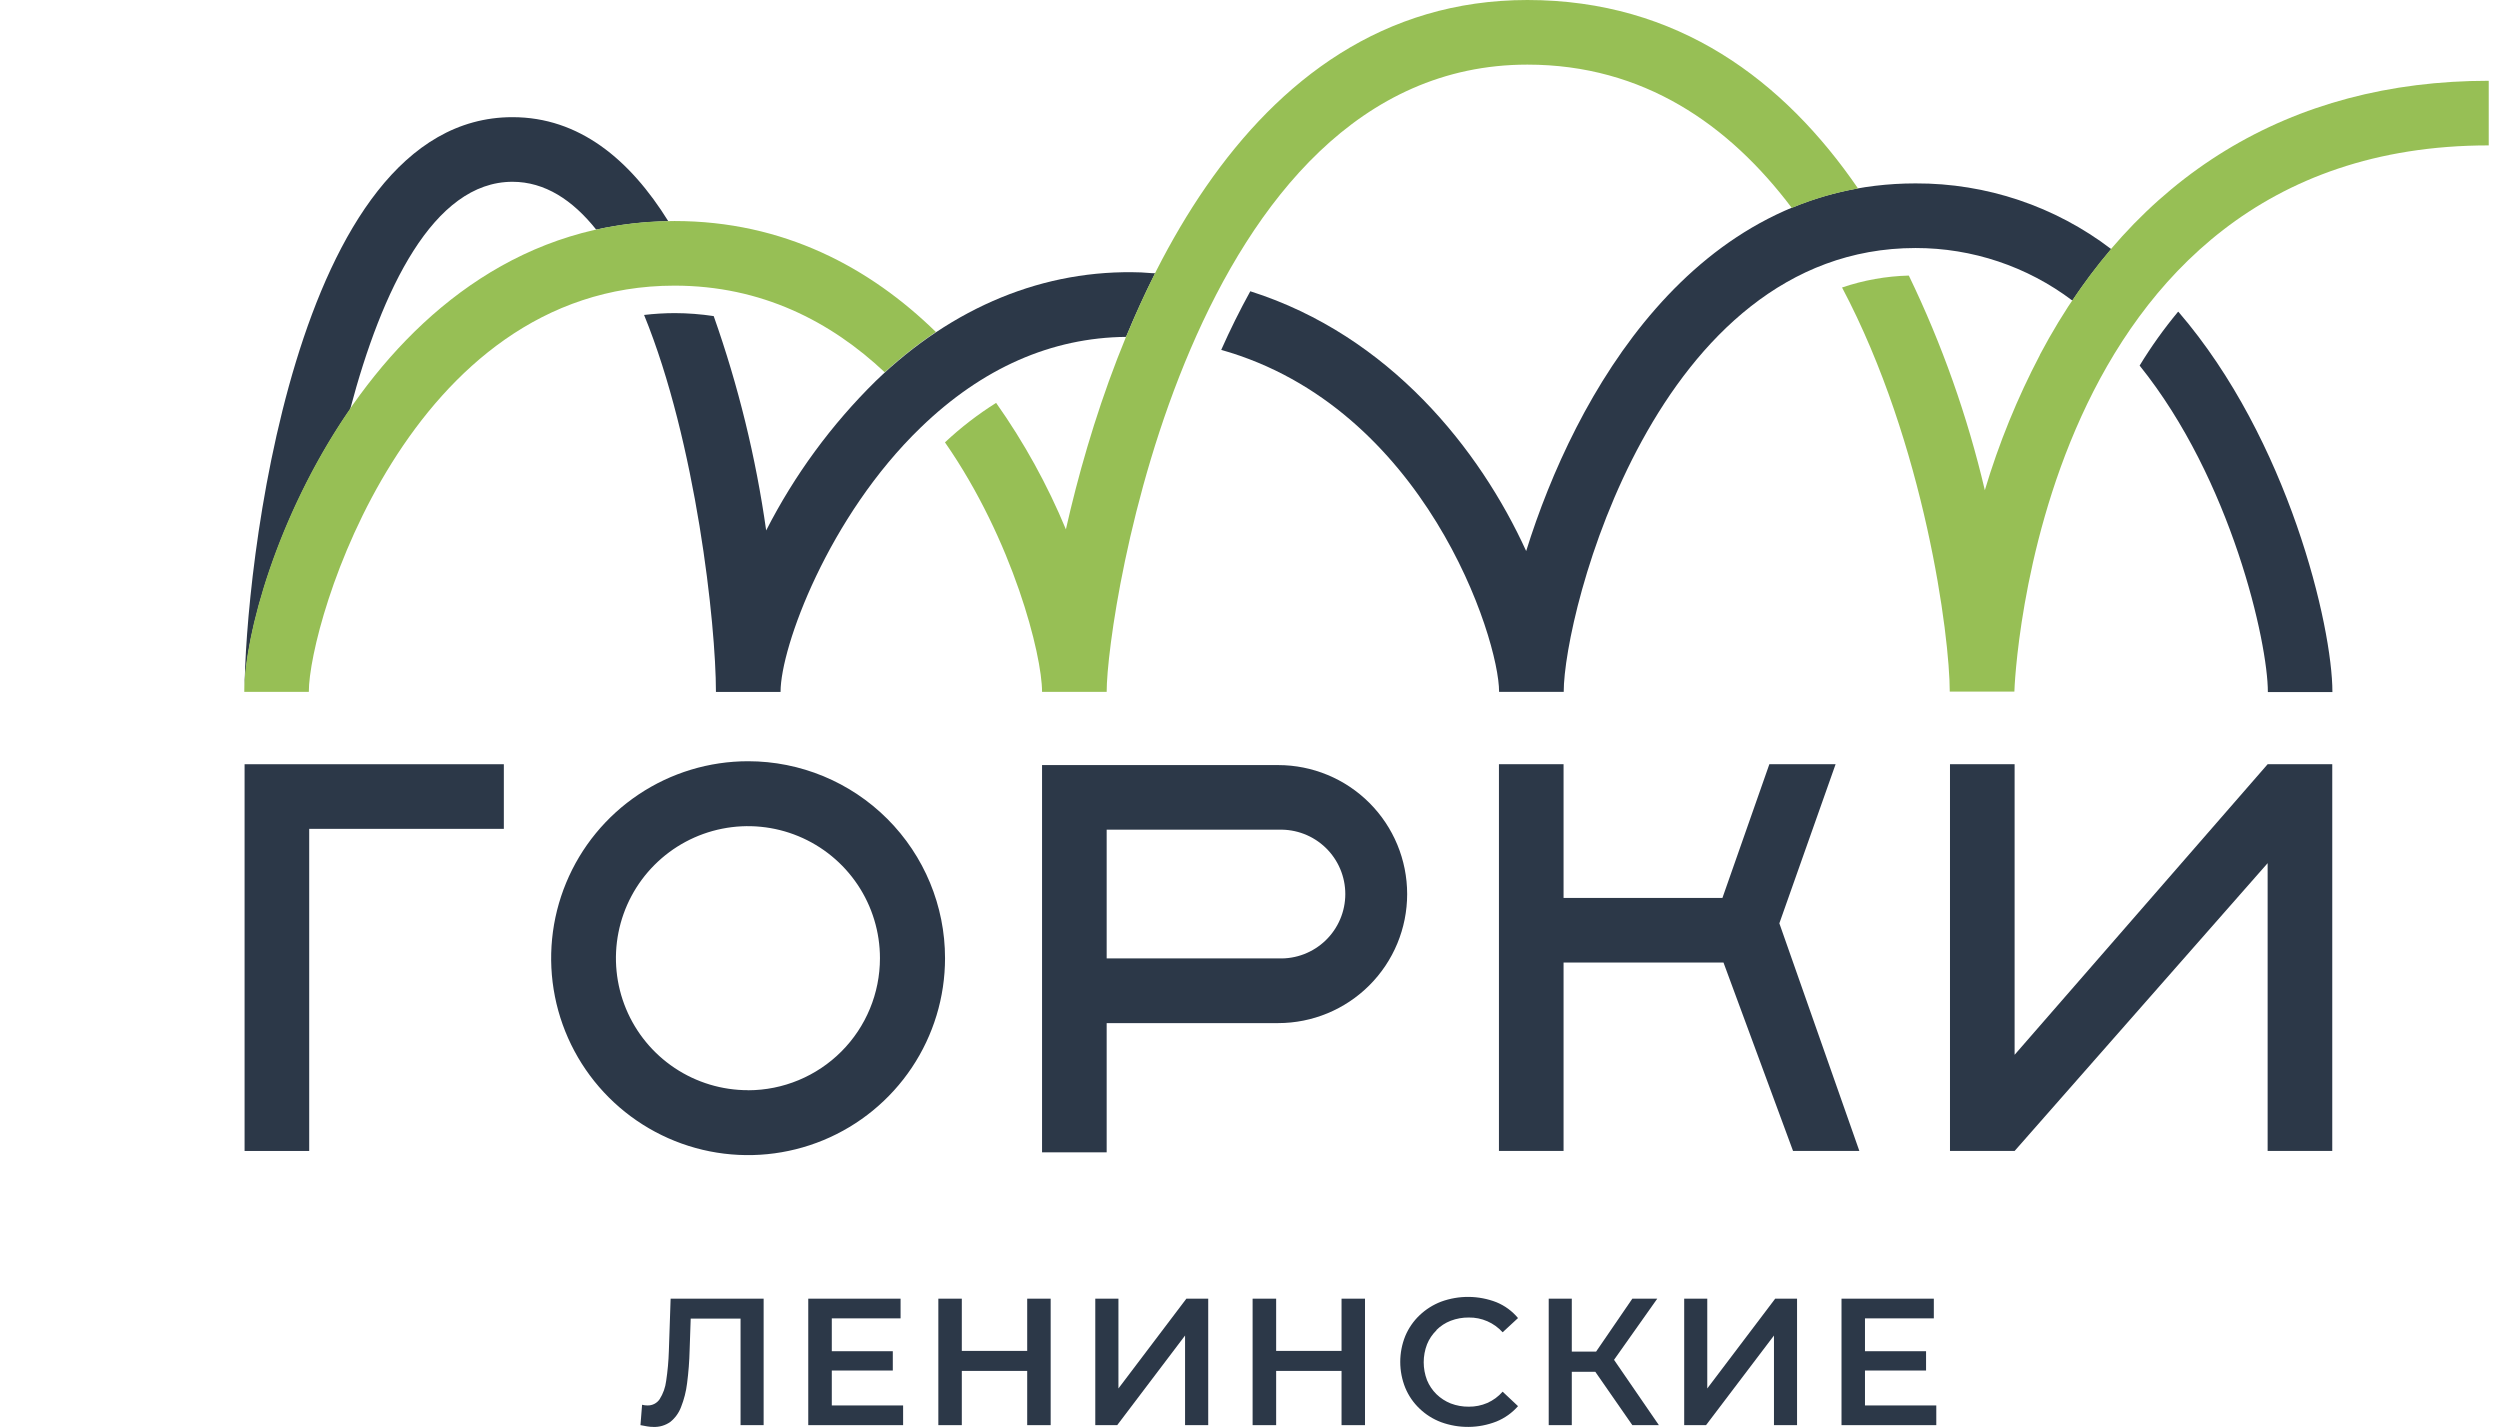
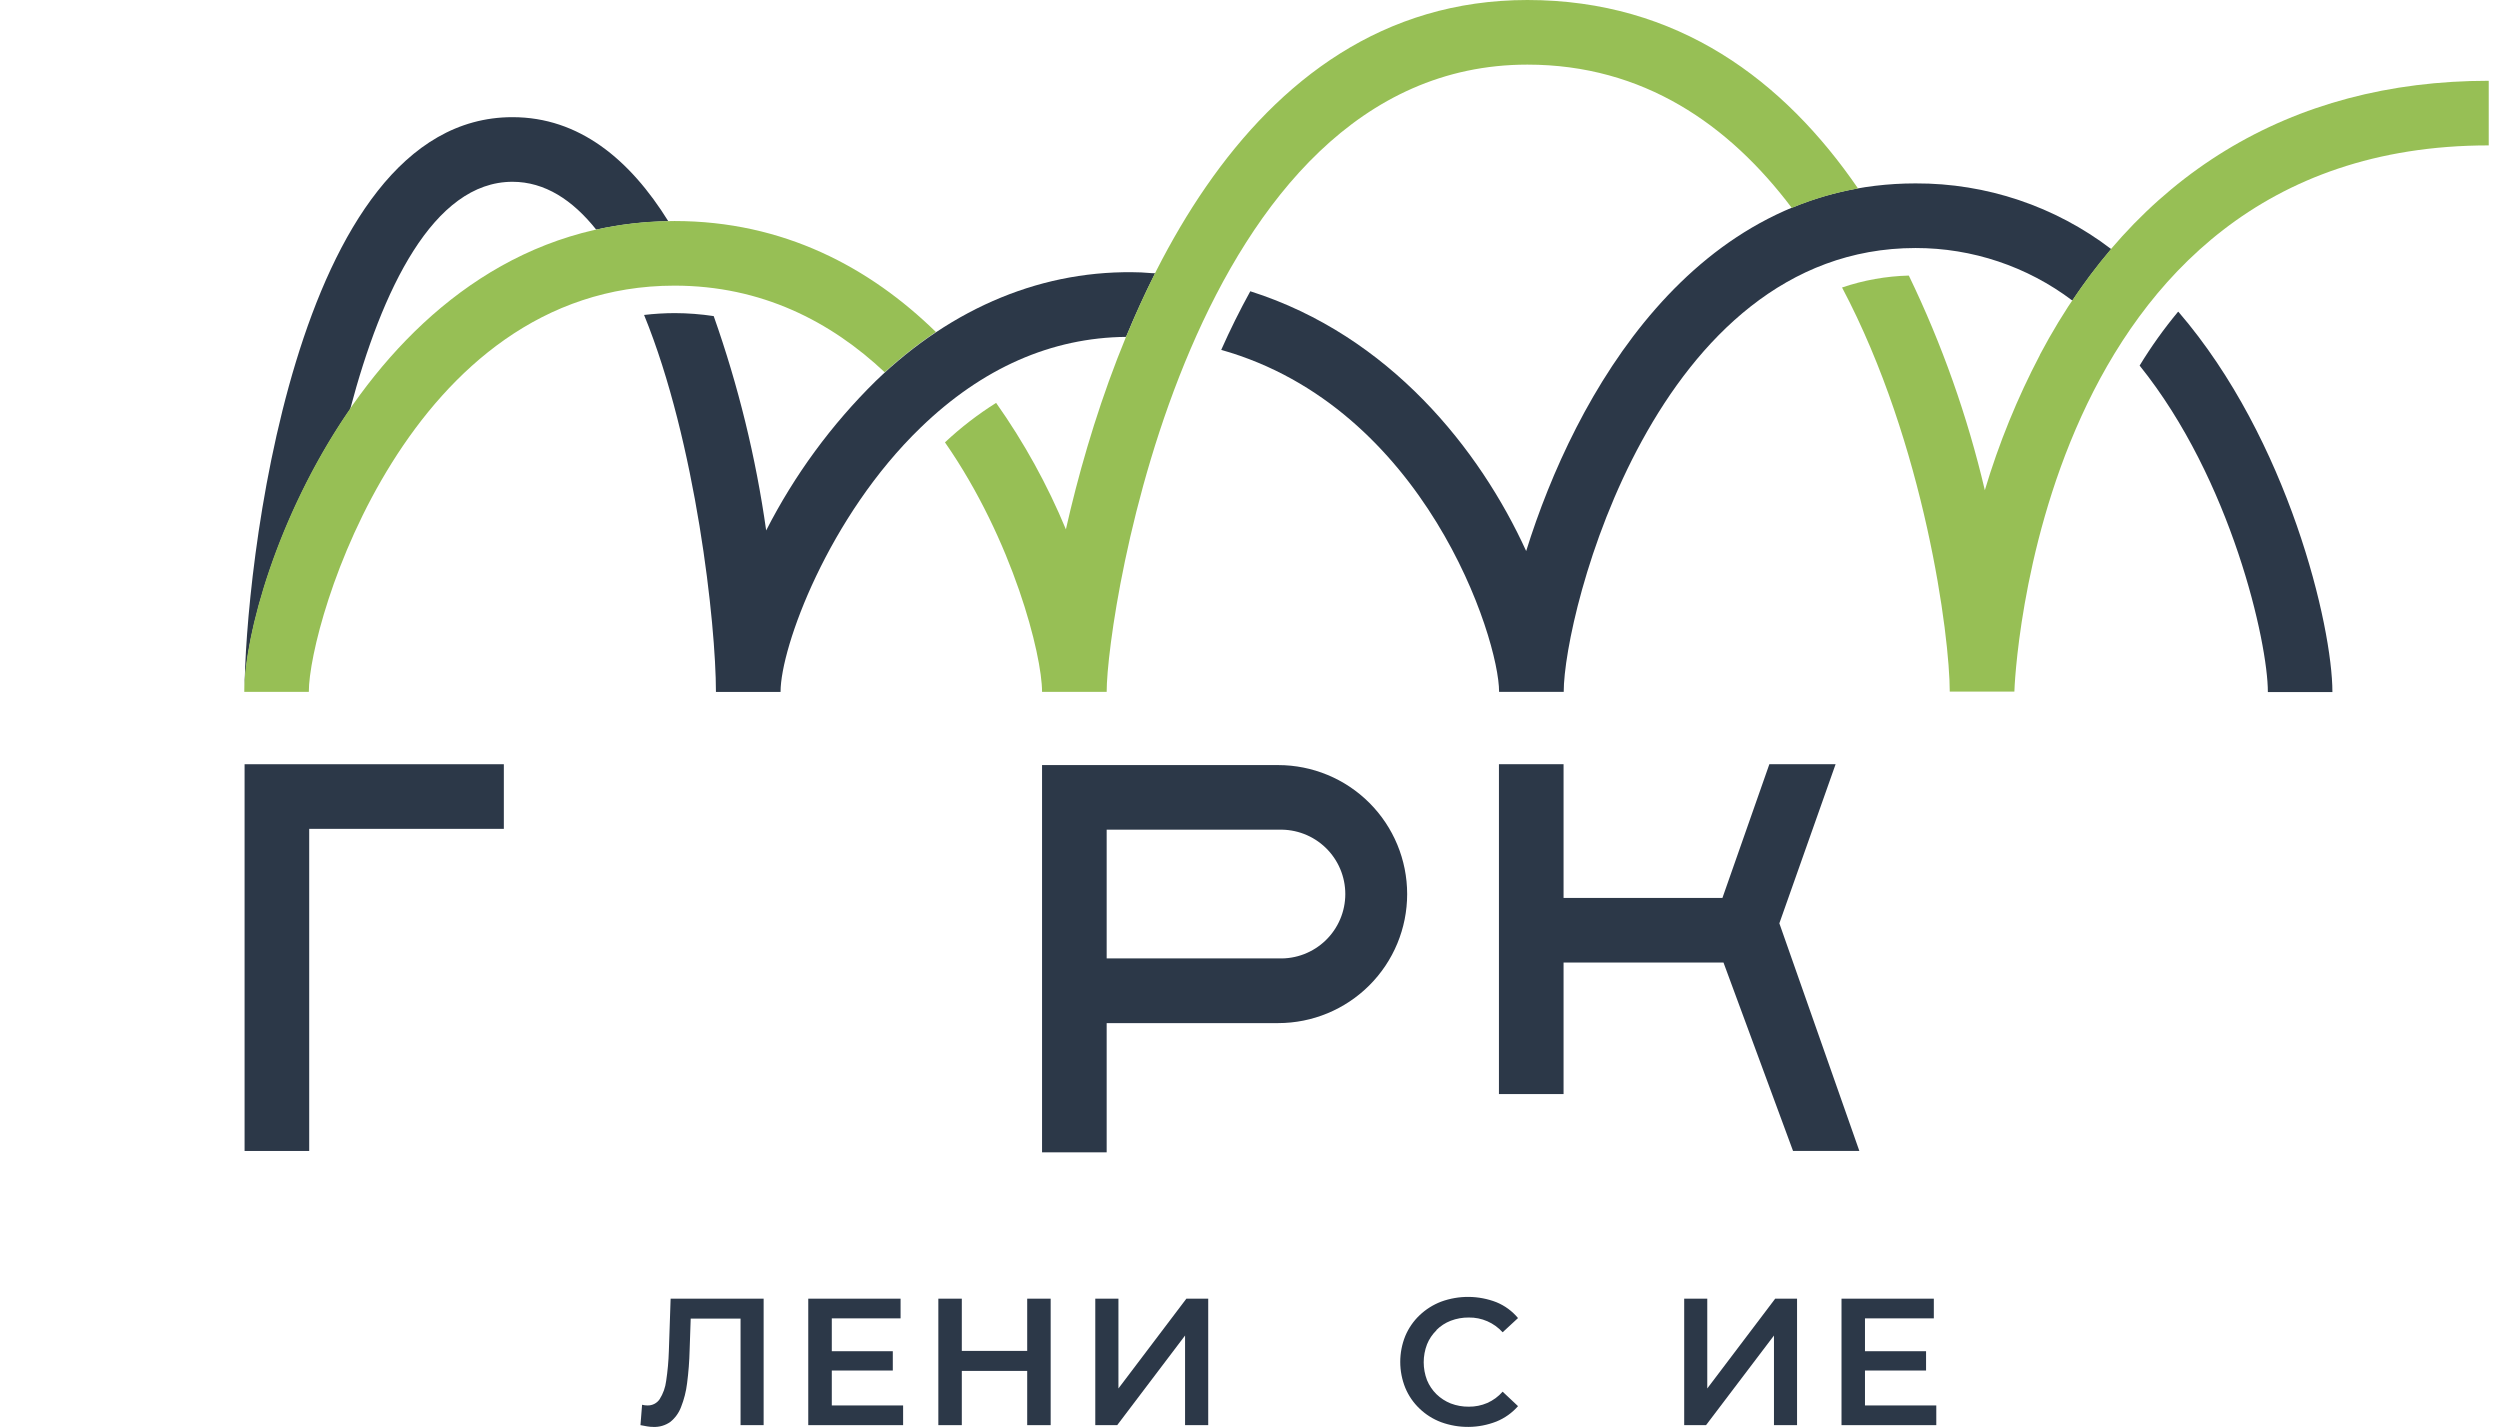
<svg xmlns="http://www.w3.org/2000/svg" width="876" height="500" viewBox="0 0 876 500" fill="none">
  <g clip-path="url(#clip0_550_29)">
    <path d="M234.367 473.412C234.261 476.914 233.946 480.406 233.424 483.871C233.145 486.153 232.362 488.344 231.132 490.287C230.667 490.976 230.035 491.538 229.295 491.919C228.556 492.301 227.732 492.49 226.9 492.47C226.254 492.474 225.611 492.393 224.986 492.227L224.42 499.371L226.765 499.802C227.477 499.932 228.199 499.995 228.922 499.991C231.047 500.083 233.143 499.467 234.879 498.239C236.567 496.878 237.861 495.092 238.626 493.063C239.695 490.372 240.411 487.554 240.756 484.68C241.254 480.843 241.551 476.983 241.645 473.115L242.023 462.036H259.491V499.371H267.578V455.054H234.987L234.367 473.412Z" fill="#2C3848" />
    <path d="M291.461 480.232H312.838V473.466H291.461V461.955H315.561V455.054H283.213V499.371H316.45V492.47H291.461V480.232Z" fill="#2C3848" />
    <path d="M359.931 473.358H337.018V455.054H328.796V499.371H337.018V480.367H359.931V499.371H368.153V455.054H359.931V473.358Z" fill="#2C3848" />
    <path d="M391.901 486.513V455.054H383.788V499.371H391.47L415.246 467.967V499.371H423.36V455.054H415.704L391.901 486.513Z" fill="#2C3848" />
-     <path d="M470.076 473.358H447.163V455.054H438.914V499.371H447.163V480.367H470.076V499.371H478.298V455.054H470.076V473.358Z" fill="#2C3848" />
    <path d="M503.34 466.026C504.761 464.615 506.459 463.513 508.327 462.791C510.357 462.015 512.516 461.631 514.689 461.659C516.916 461.628 519.124 462.075 521.165 462.967C523.206 463.86 525.033 465.178 526.523 466.834L531.914 461.847C529.881 459.405 527.28 457.498 524.339 456.294C518.116 453.881 511.227 453.814 504.958 456.106C502.164 457.179 499.609 458.791 497.437 460.85C495.284 462.896 493.577 465.365 492.423 468.101C490.055 473.945 490.055 480.48 492.423 486.324C493.561 489.062 495.26 491.532 497.41 493.575C499.571 495.648 502.129 497.262 504.931 498.32C511.21 500.619 518.113 500.543 524.339 498.104C527.25 496.922 529.844 495.076 531.914 492.713L526.523 487.645C525.037 489.344 523.197 490.696 521.132 491.607C519.097 492.482 516.903 492.923 514.689 492.901C512.516 492.929 510.357 492.544 508.327 491.769C506.469 491.027 504.775 489.928 503.34 488.534C501.912 487.132 500.783 485.454 500.024 483.601C498.479 479.566 498.479 475.102 500.024 471.066C500.769 469.207 501.9 467.526 503.34 466.133" fill="#2C3848" />
-     <path d="M580.706 455.054H571.972L559.275 473.6H550.757V455.054H542.67V499.371H550.757V480.69H559.005L571.972 499.371H581.272L565.556 476.485L580.706 455.054Z" fill="#2C3848" />
    <path d="M598.227 486.513V455.054H590.14V499.371H597.796L621.599 467.967V499.371H629.686V455.054H622.03L598.227 486.513Z" fill="#2C3848" />
    <path d="M653.488 492.47V480.232H674.892V473.466H653.488V461.955H677.614V455.054H645.266V499.371H678.477V492.47H653.488Z" fill="#2C3848" />
-     <path d="M262.132 266.736C248.484 266.736 235.142 270.783 223.793 278.366C212.445 285.948 203.6 296.726 198.377 309.336C193.153 321.946 191.787 335.821 194.45 349.207C197.112 362.594 203.685 374.89 213.336 384.541C222.987 394.192 235.283 400.765 248.67 403.427C262.056 406.09 275.931 404.723 288.541 399.5C301.151 394.277 311.928 385.432 319.511 374.084C327.094 362.735 331.141 349.393 331.141 335.744C331.141 317.442 323.871 299.889 310.929 286.948C297.987 274.006 280.435 266.736 262.132 266.736ZM262.132 382.002C252.981 382.013 244.033 379.309 236.419 374.232C228.804 369.156 222.867 361.935 219.358 353.484C215.848 345.032 214.925 335.73 216.703 326.753C218.482 317.777 222.883 309.529 229.35 303.055C235.818 296.58 244.06 292.169 253.034 290.38C262.009 288.59 271.312 289.503 279.768 293.003C288.224 296.503 295.451 302.431 300.537 310.04C305.622 317.648 308.336 326.593 308.336 335.744C308.343 348.008 303.48 359.773 294.816 368.452C286.152 377.131 274.396 382.015 262.132 382.029" fill="#2C3848" />
    <path d="M176.545 290.43H108.345V403.298H85.702V267.787H176.545V290.43Z" fill="#2C3848" />
    <path d="M493.069 313.29C493.069 325.279 488.307 336.777 479.829 345.255C471.351 353.733 459.853 358.496 447.863 358.496H387.777V403.783H365.133V268.083H447.863C459.853 268.083 471.351 272.846 479.829 281.324C488.307 289.802 493.069 301.3 493.069 313.29ZM387.777 335.825H448.052C451.079 335.93 454.096 335.424 456.923 334.338C459.75 333.252 462.329 331.608 464.508 329.504C466.686 327.399 468.418 324.878 469.601 322.09C470.785 319.302 471.394 316.305 471.394 313.276C471.394 310.247 470.785 307.25 469.601 304.462C468.418 301.674 466.686 299.153 464.508 297.049C462.329 294.944 459.75 293.3 456.923 292.214C454.096 291.128 451.079 290.622 448.052 290.727H387.777V335.825Z" fill="#2C3848" />
-     <path d="M651.52 403.298H628.284L603.915 337.281H547.872V383.35V403.298H525.229V267.787H547.872V282.532V314.637H603.538L619.981 267.787H643.191L623.485 323.533L651.52 403.298Z" fill="#2C3848" />
-     <path d="M817.223 267.787V403.298H794.579V302.453L705.919 403.298H683.275V267.787H705.919V369.602L794.579 267.787H817.223Z" fill="#2C3848" />
+     <path d="M651.52 403.298H628.284L603.915 337.281H547.872V383.35H525.229V267.787H547.872V282.532V314.637H603.538L619.981 267.787H643.191L623.485 323.533L651.52 403.298Z" fill="#2C3848" />
    <path d="M763.202 109.228C758.254 115.181 753.749 121.487 749.723 128.098C781.909 168.075 794.66 225.142 794.66 242.502H817.276C817.276 219.535 801.938 154.138 763.363 109.309" fill="#2C3848" />
    <path d="M726.163 105.319C730.346 99.048 734.891 93.027 739.776 87.285C720.09 72.262 695.989 64.168 671.226 64.264C593.321 64.264 551.835 138.314 534.771 193.09C518.597 157.615 487.031 117.612 438.105 102.058C434.421 108.743 431.024 115.59 427.915 122.599C499.269 142.735 525.283 223.632 525.283 242.421H547.926C547.926 214.979 580.031 86.908 671.226 86.908C691.056 86.888 710.349 93.354 726.163 105.319Z" fill="#2C3848" />
    <path d="M179.565 63.699C190.913 63.699 200.645 70.087 208.92 80.466C217.22 78.641 225.682 77.657 234.179 77.527C220.7 55.827 202.909 41.055 179.565 41.055C102.415 41.055 85.702 202.471 85.702 242.421C85.702 222.23 97.428 180.043 122.713 143.355C133.738 101.599 151.853 63.699 179.565 63.699Z" fill="#2C3848" />
    <path d="M327.987 116.372C304.832 93.728 274.559 77.446 236.335 77.446C130.935 77.446 85.594 202.66 85.594 242.421H108.21C108.21 218.16 143.119 100.09 236.335 100.09C266.877 100.09 291.138 112.679 310.007 130.443C315.602 125.31 321.577 120.606 327.88 116.372" fill="#97BF55" />
    <path d="M714.842 124.27C706.874 139.442 700.393 155.348 695.487 171.767C689.387 145.799 680.455 120.579 668.854 96.559C660.889 96.768 653.001 98.177 645.455 100.737C674.595 155.863 683.194 223.12 683.194 242.34H705.838C705.838 240.426 712.982 50.948 872.052 50.948V28.304C802.477 28.304 748.052 61.488 714.788 124.297" fill="#97BF55" />
    <path d="M394.597 118.016C397.688 110.522 401.076 103.1 404.76 95.75C403.115 95.75 401.498 95.507 399.827 95.453C366.05 94.24 333.918 107.395 306.88 133.489C291.343 148.769 278.372 166.455 268.467 185.866C264.858 160.282 258.699 135.123 250.083 110.764C245.577 110.08 241.027 109.729 236.47 109.713C232.866 109.722 229.266 109.938 225.687 110.36C243.91 154.973 250.865 218.78 250.865 242.447H273.508C273.508 226.651 290.383 180.906 322.623 149.798C344.188 128.933 368.449 118.285 394.624 118.043" fill="#2C3848" />
    <path d="M535.23 0C434.089 0 389.961 112.517 373.49 185.488C367.008 169.855 358.808 154.992 349.041 141.172C342.635 145.195 336.632 149.826 331.115 155C354.998 189.37 365.134 229.455 365.134 242.421H387.777C387.777 215.033 417.052 22.643 535.203 22.643C575.826 22.643 605.856 43.67 627.853 72.864C635.314 69.741 643.098 67.454 651.062 66.044C625.184 28.304 588.011 0 535.149 0" fill="#97BF55" />
  </g>
  <defs>
    <clipPath id="clip0_550_29">
      <rect width="876" height="500" fill="white" />
    </clipPath>
  </defs>
</svg>